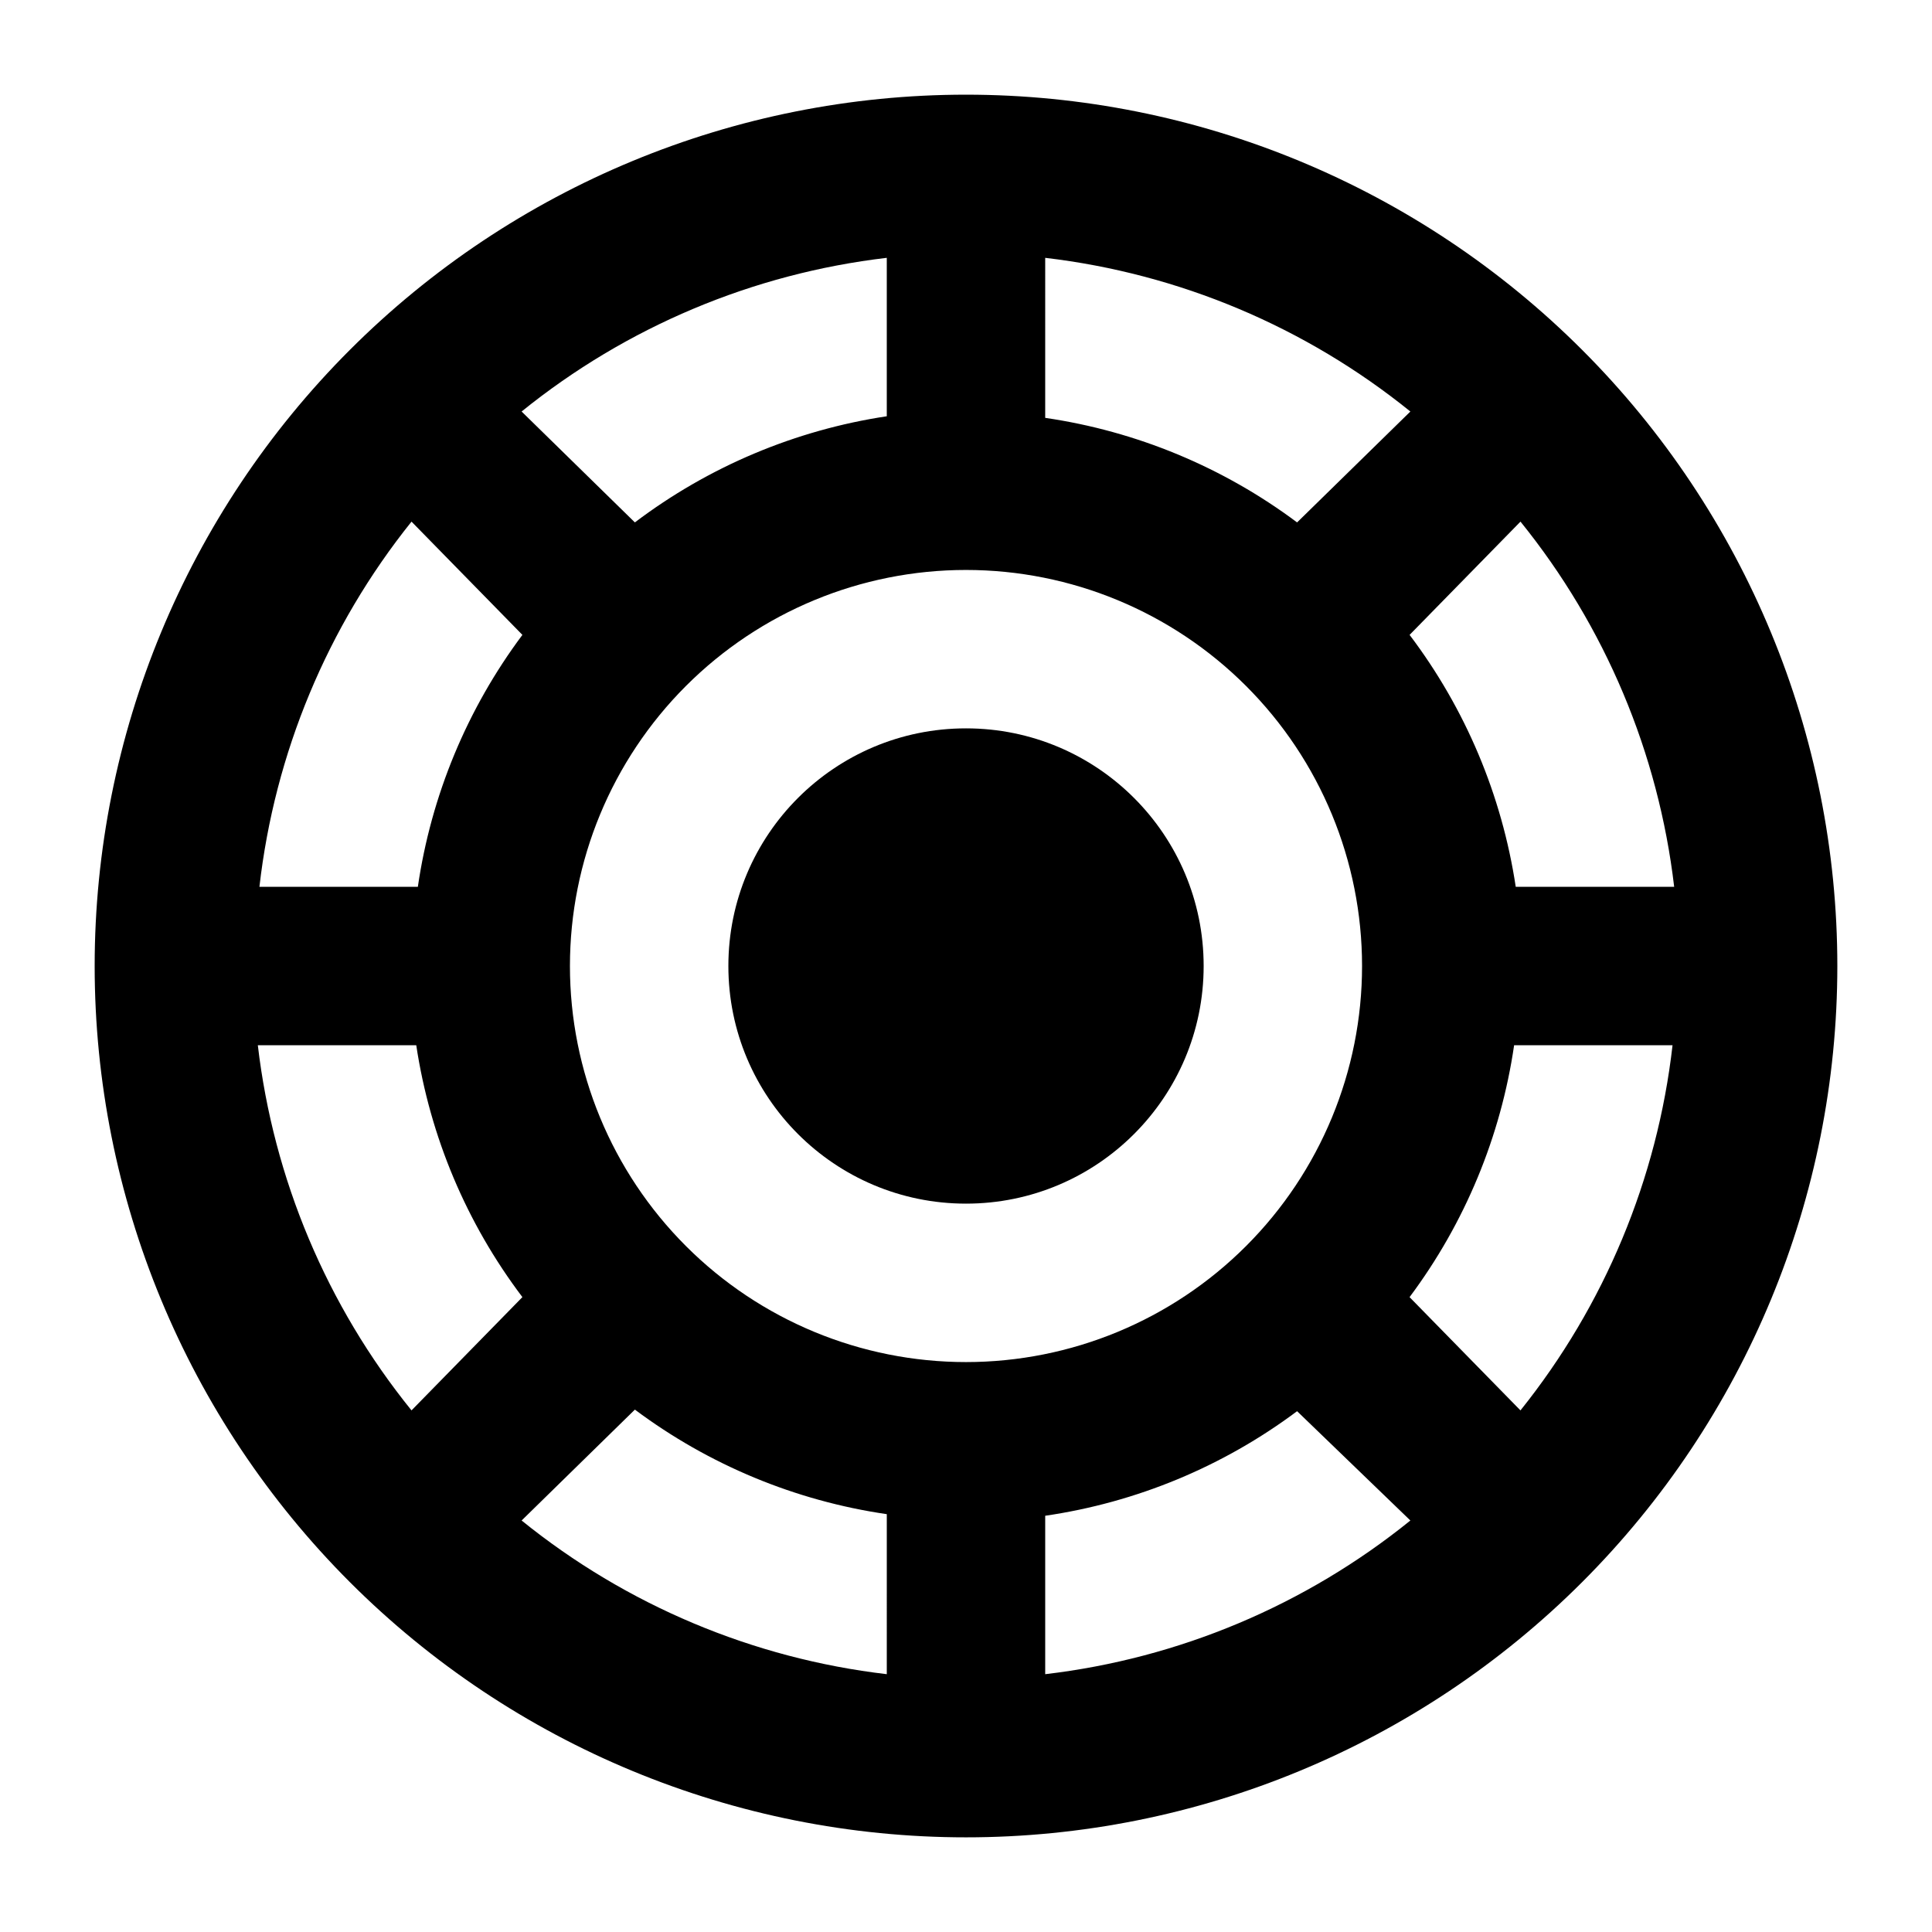
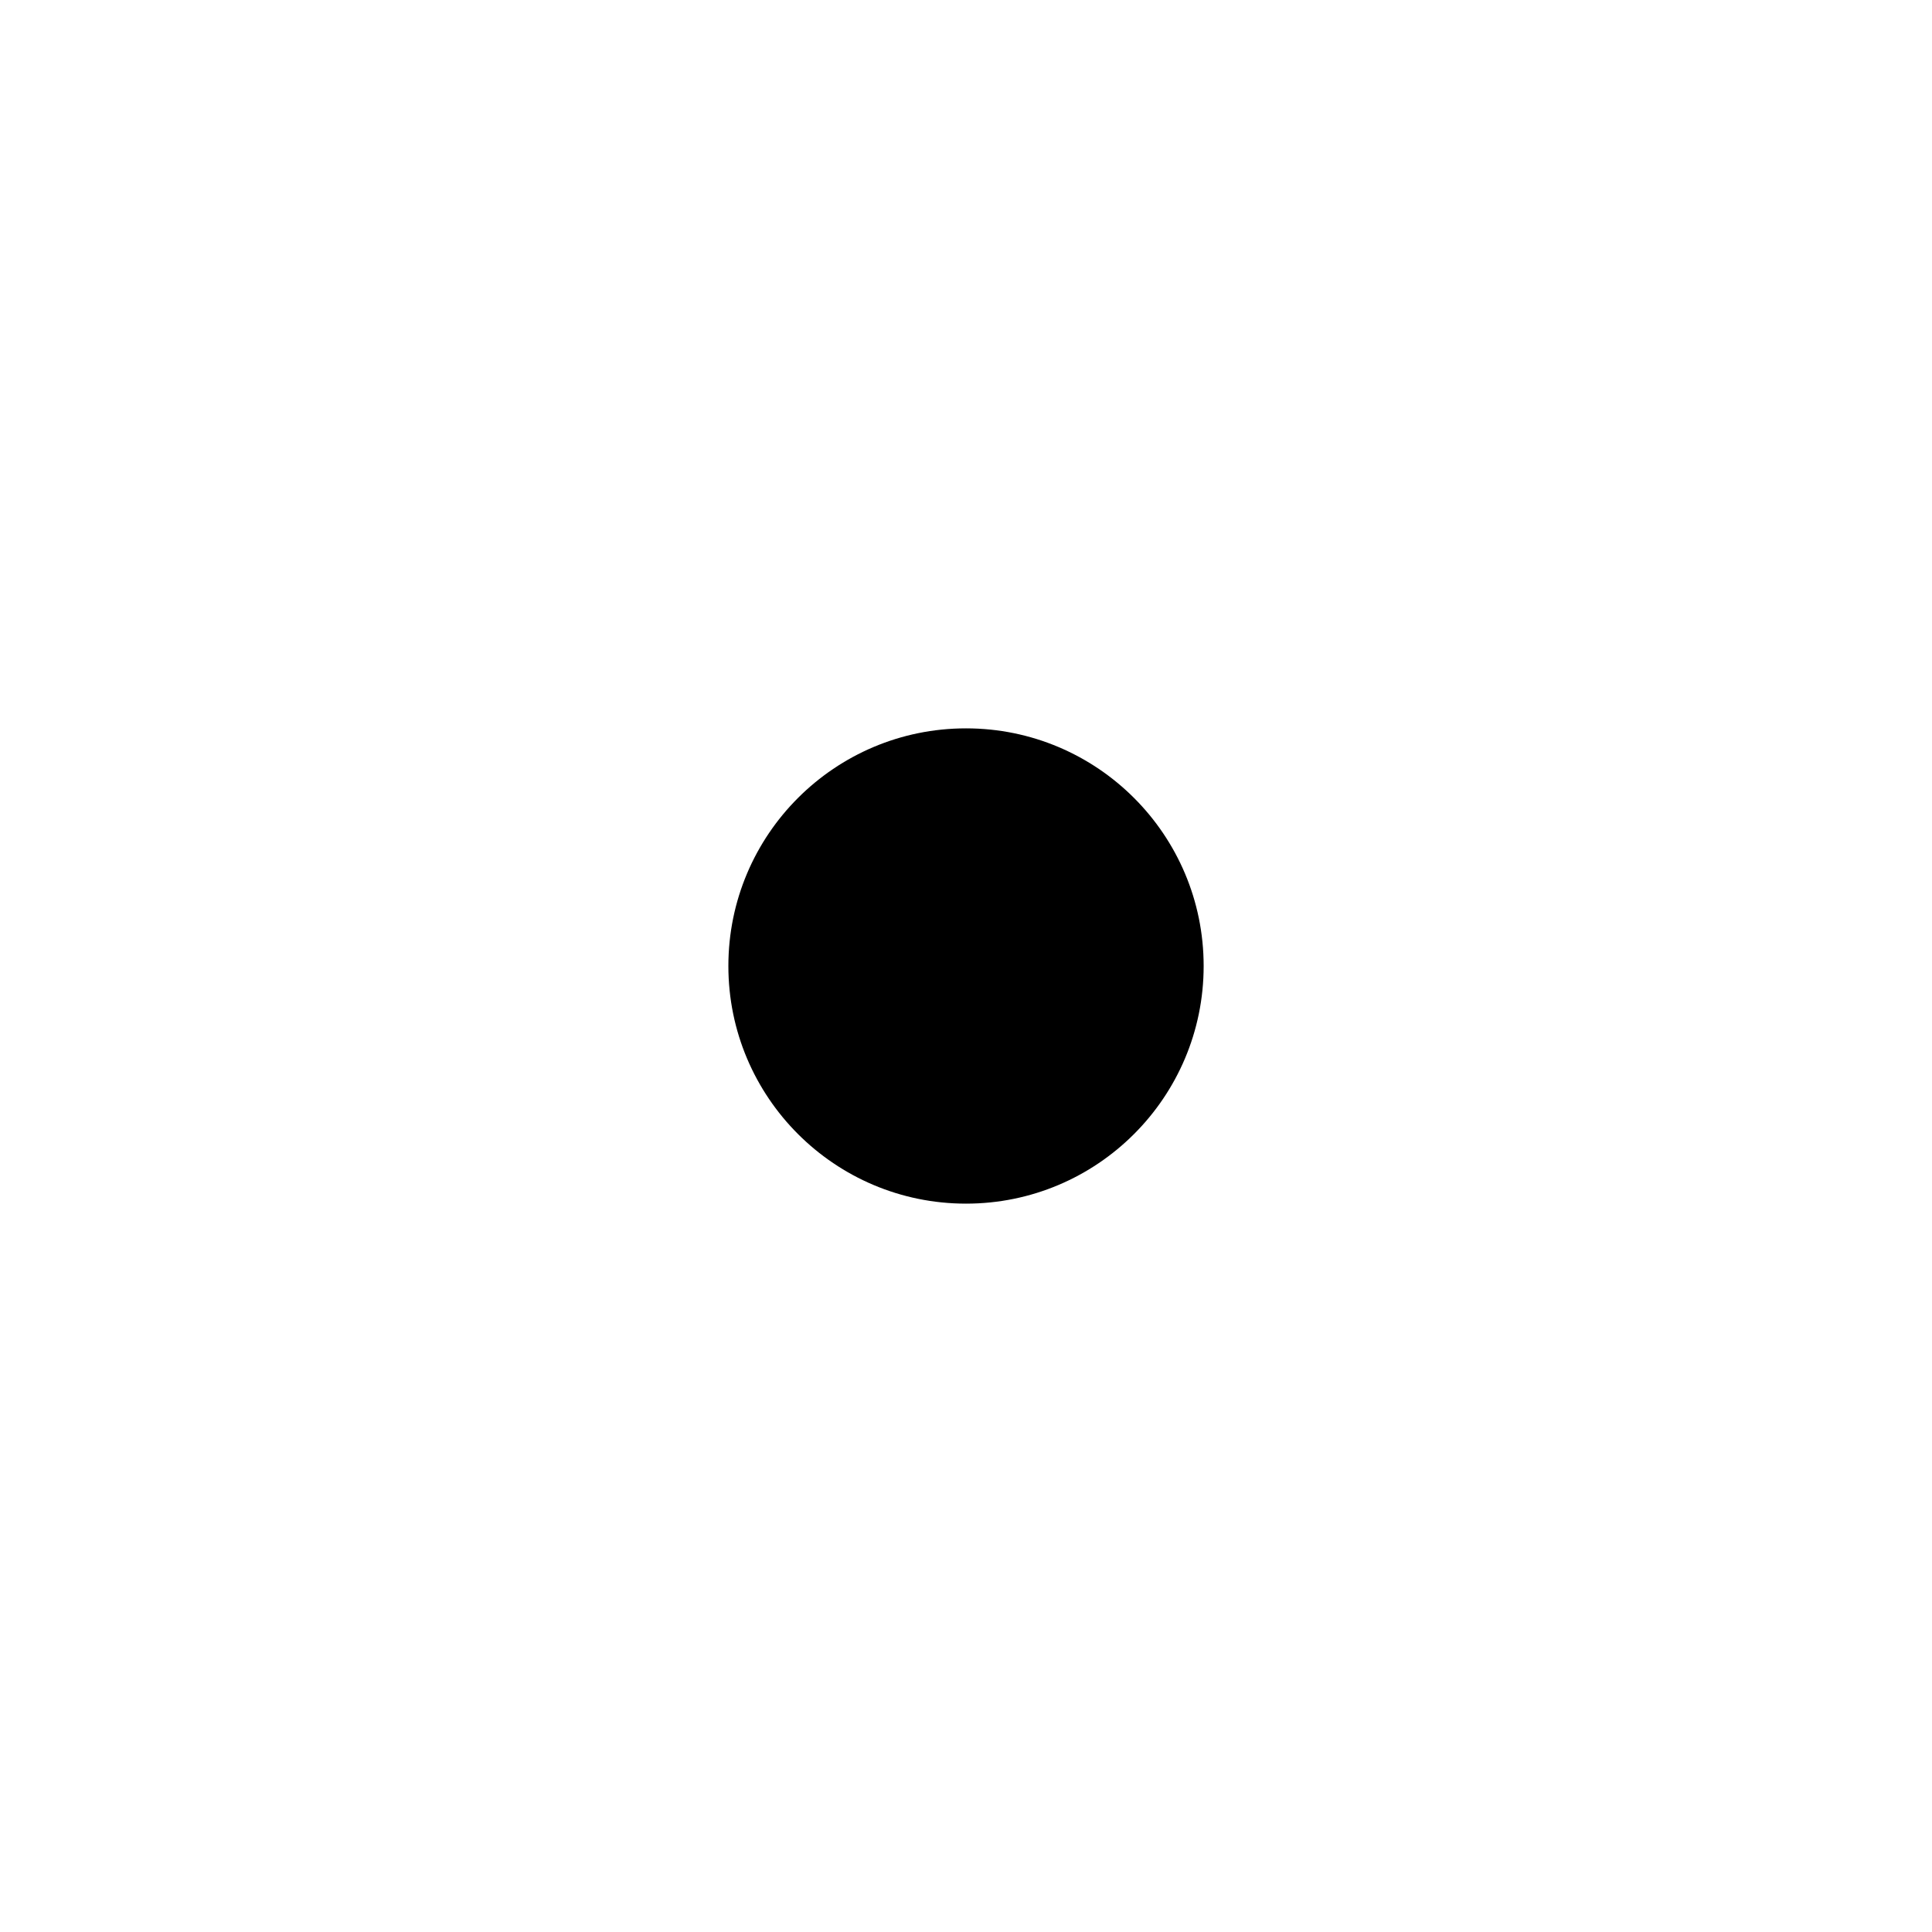
<svg xmlns="http://www.w3.org/2000/svg" fill="#000000" width="800px" height="800px" version="1.1" viewBox="144 144 512 512">
  <g>
-     <path d="m400 169.09c-61.242 0-119.98 24.328-163.28 67.633s-67.633 102.04-67.633 163.28 24.328 119.97 67.633 163.28c43.305 43.305 102.04 67.633 163.28 67.633s119.97-24.328 163.28-67.633c43.305-43.305 67.633-102.04 67.633-163.28s-24.328-119.98-67.633-163.28c-43.305-43.305-102.04-67.633-163.28-67.633zm187.67 209.92h-41.984c-3.66-24.25-13.328-47.199-28.129-66.758l29.387-30.016c22.445 27.762 36.566 61.312 40.727 96.773zm-166.68-166.68c35.457 4.16 69.008 18.281 96.773 40.727l-30.02 29.387c-19.598-14.648-42.543-24.172-66.754-27.707zm-41.984 0v41.984c-24.25 3.66-47.199 13.332-66.758 28.129l-30.016-29.387c27.762-22.445 61.312-36.566 96.773-40.727zm-125.95 69.906 29.387 30.016c-14.648 19.598-24.172 42.543-27.707 66.758h-41.984c4.035-35.414 18.008-68.965 40.305-96.773zm-40.727 138.76h41.984c3.66 24.25 13.332 47.199 28.129 66.754l-29.387 30.02c-22.445-27.766-36.566-61.316-40.727-96.773zm166.68 166.68c-35.461-4.16-69.012-18.281-96.773-40.727l30.016-29.387c19.598 14.648 42.543 24.176 66.758 27.707zm-83.969-187.67c0-27.84 11.059-54.535 30.742-74.219s46.379-30.742 74.219-30.742c27.836 0 54.531 11.059 74.215 30.742 19.688 19.684 30.742 46.379 30.742 74.219 0 27.836-11.055 54.531-30.742 74.215-19.684 19.688-46.379 30.742-74.215 30.742-27.84 0-54.535-11.055-74.219-30.742-19.684-19.684-30.742-46.379-30.742-74.215zm125.95 187.67v-41.984c24.211-3.535 47.156-13.059 66.754-27.711l30.02 28.969c-27.766 22.445-61.316 36.566-96.773 40.727zm125.95-69.902-29.391-30.02c14.648-19.598 24.176-42.543 27.707-66.754h41.984c-4.035 35.414-18.008 68.961-40.305 96.773z" />
    <path d="m462.98 400c0 34.781-28.195 62.977-62.977 62.977s-62.977-28.195-62.977-62.977 28.195-62.977 62.977-62.977 62.977 28.195 62.977 62.977" />
  </g>
</svg>